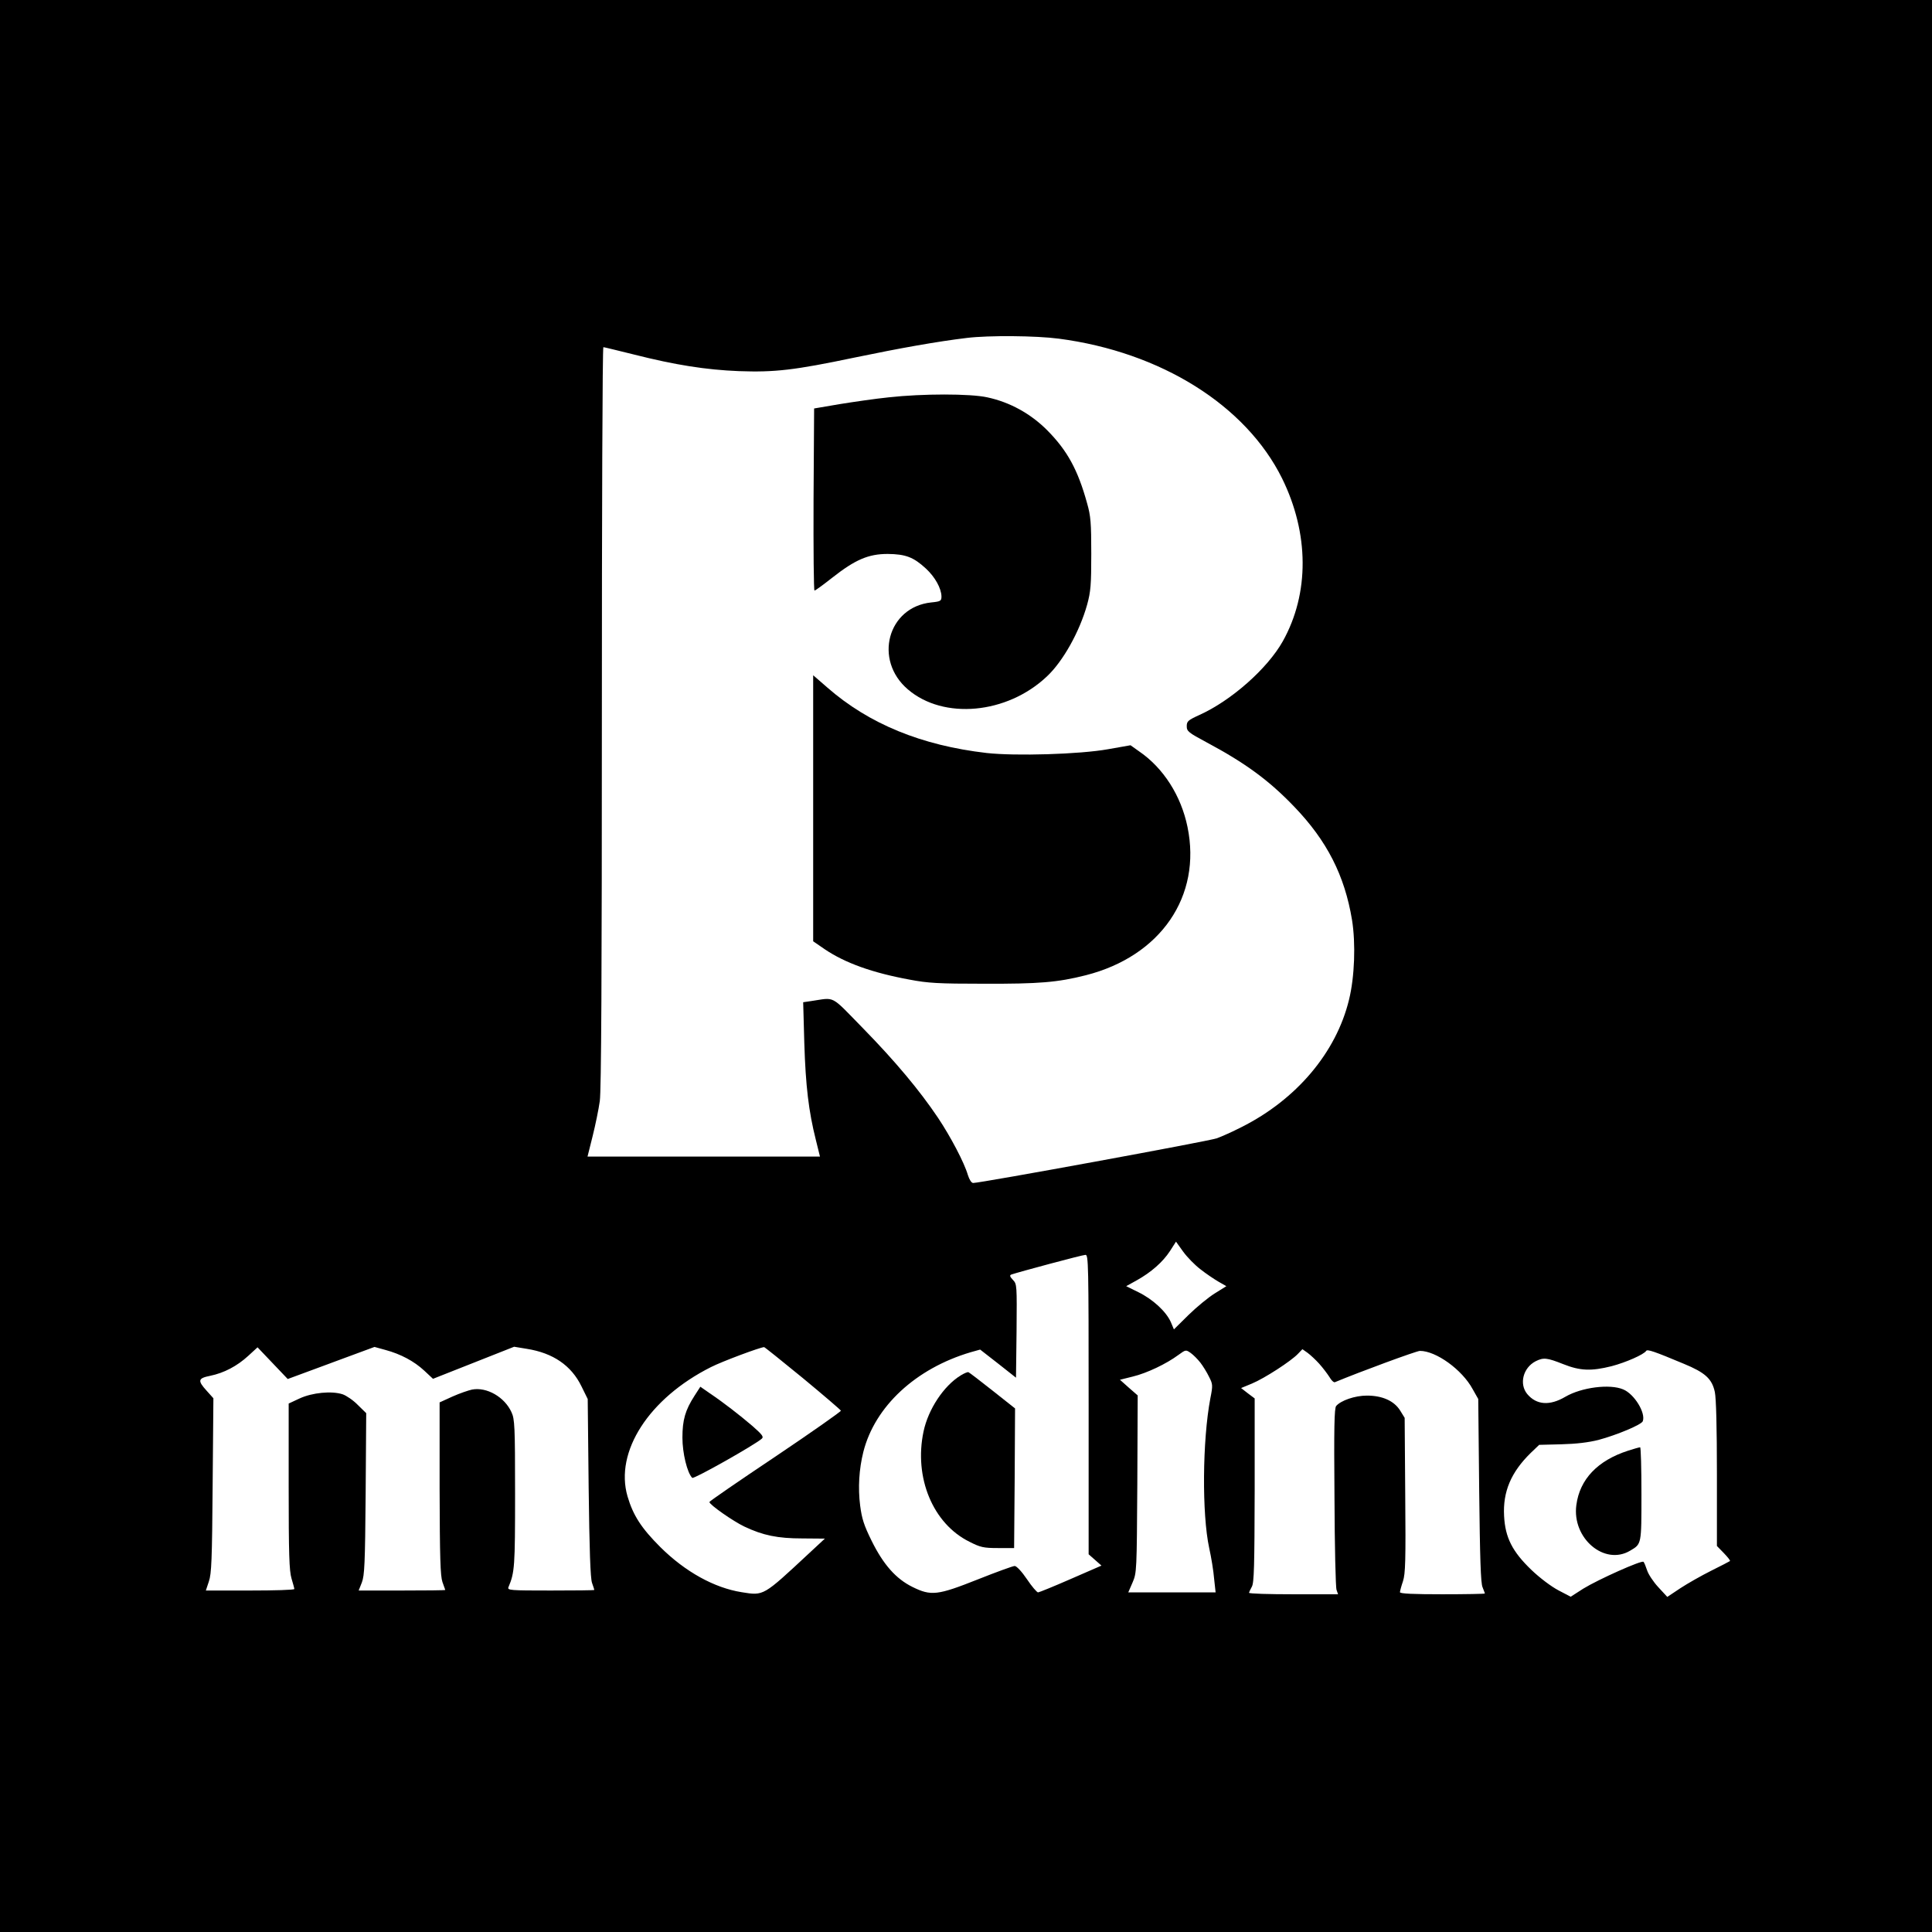
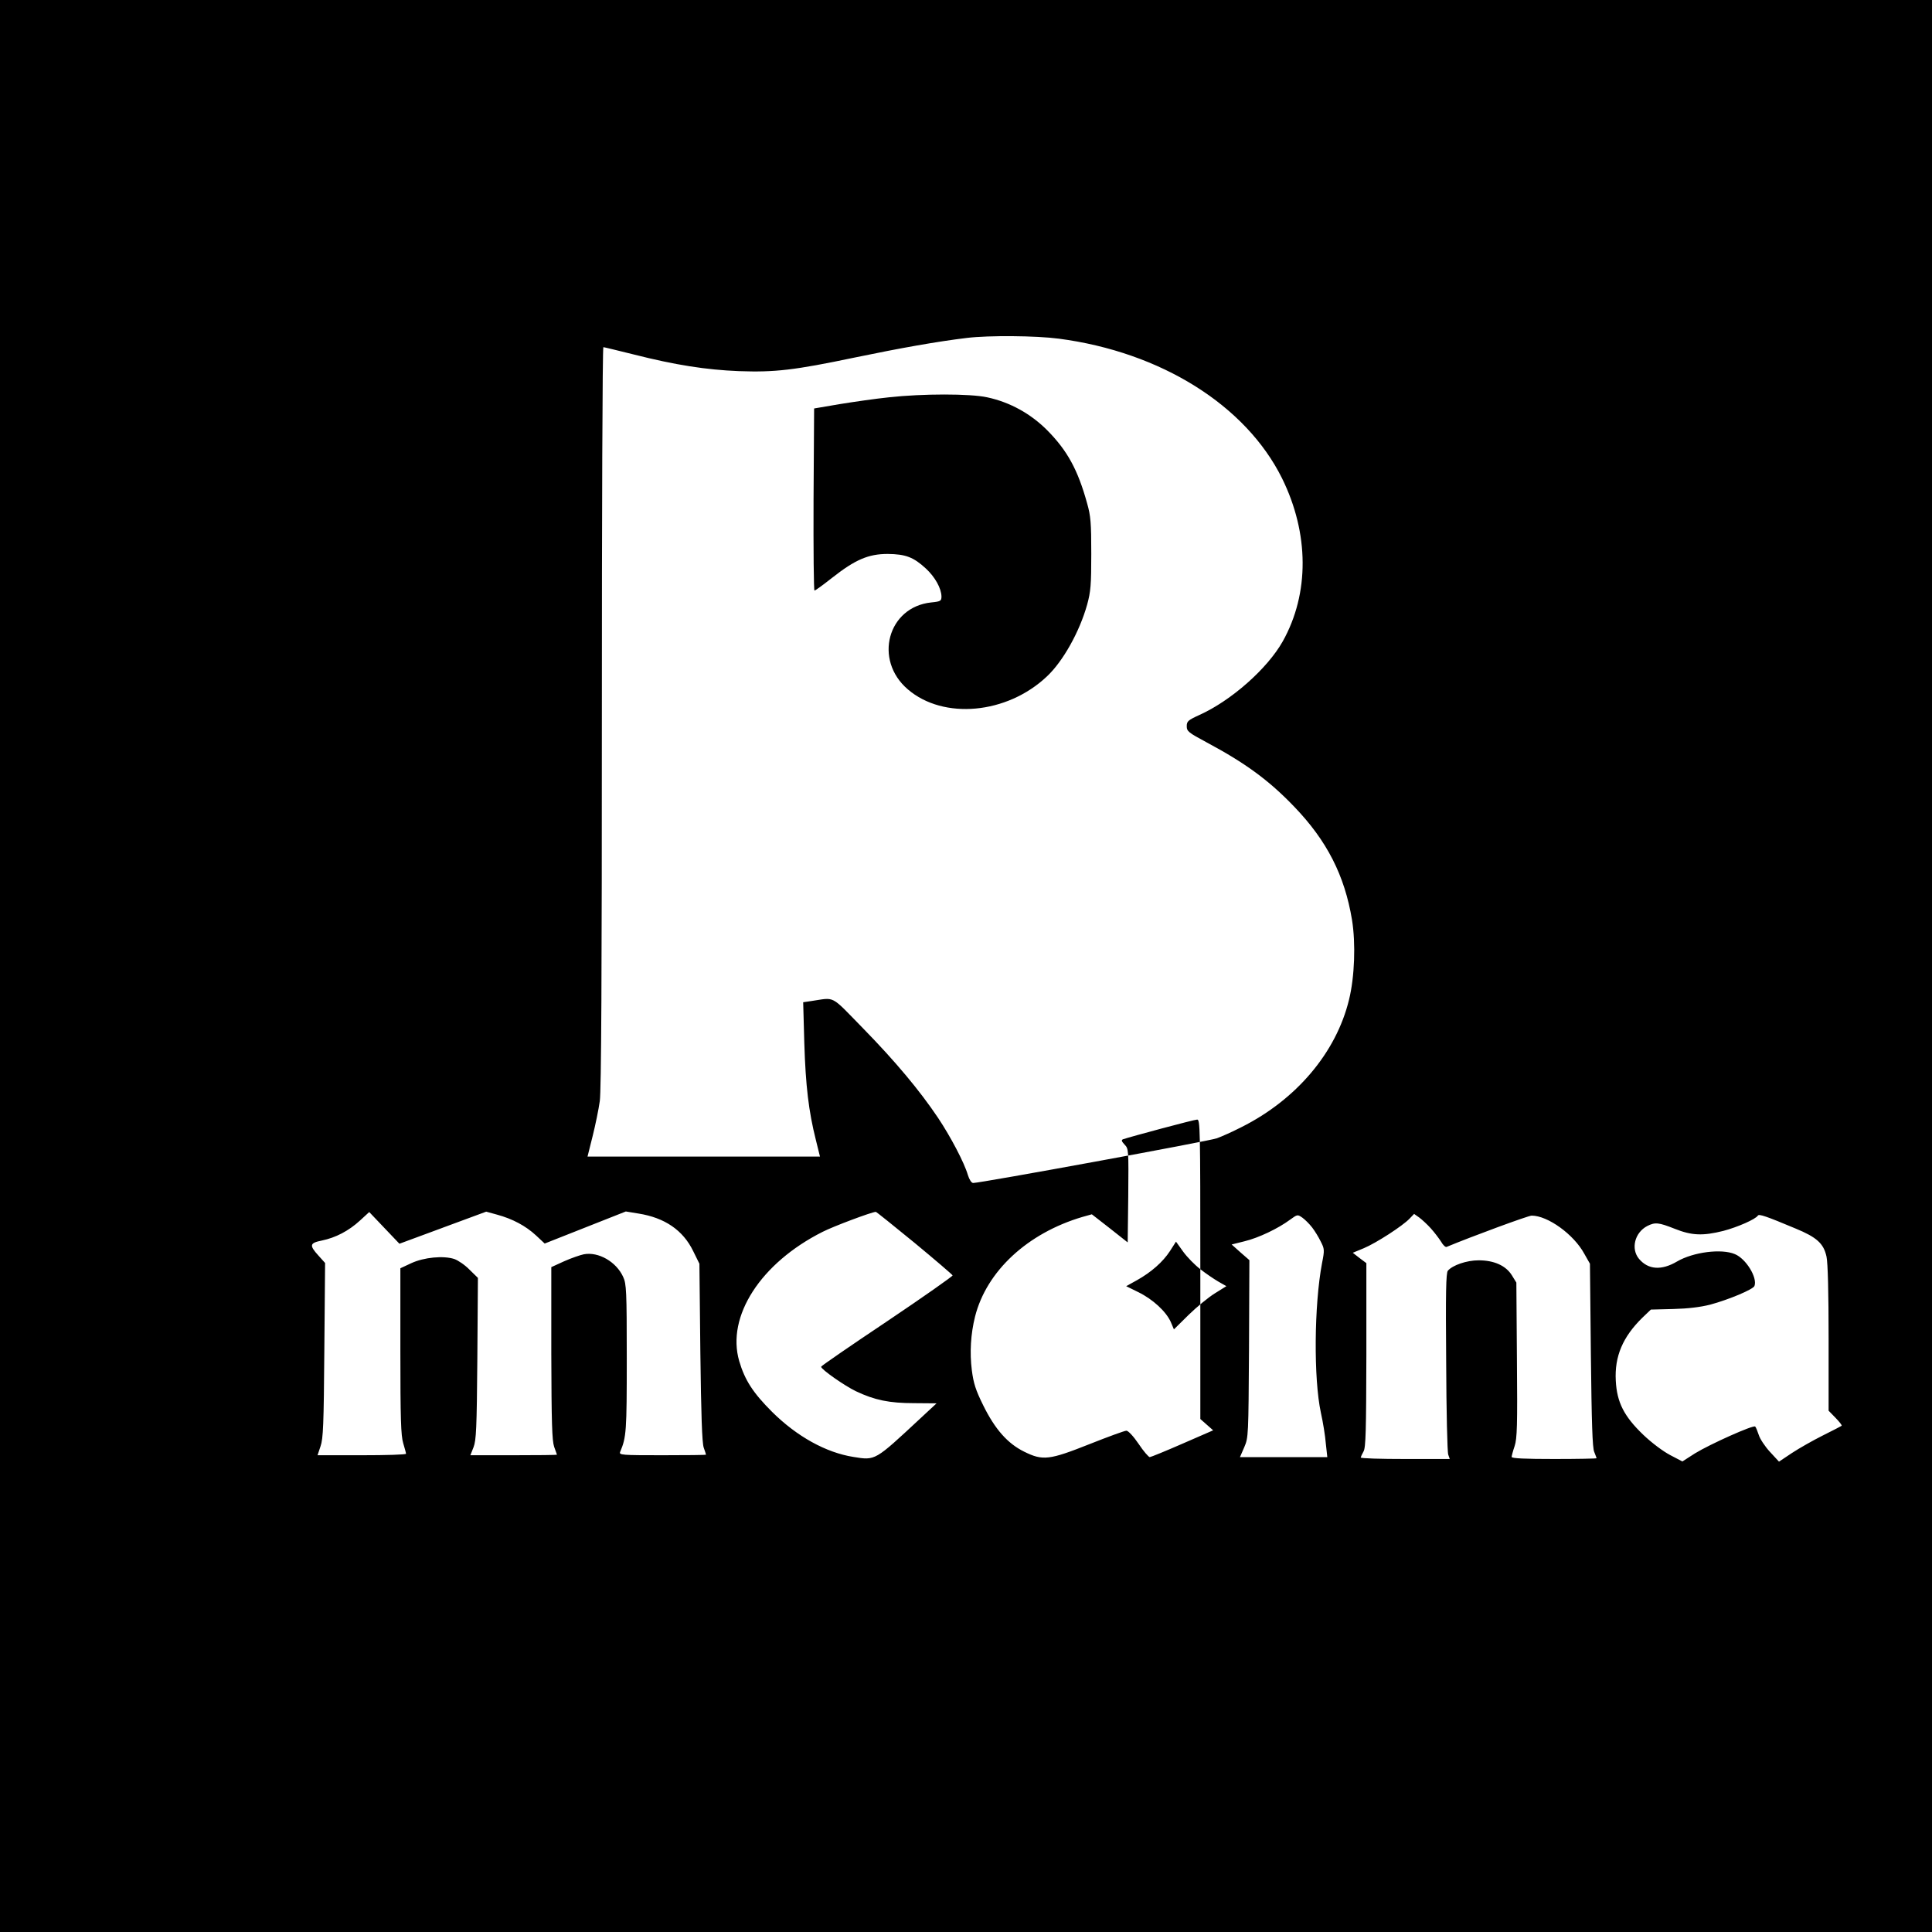
<svg xmlns="http://www.w3.org/2000/svg" version="1.0" width="1024pt" height="1024pt" viewBox="0 0 1024 1024" preserveAspectRatio="xMidYMid meet">
  <g transform="translate(0,1024) scale(0.1,-0.1)" fill="#000000" stroke="none">
-     <path d="M0 5120 l0 -5120 5120 0 5120 0 0 5120 0 5120 -5120 0 -5120 0 0 -5120z m5612 3325 c541 -71 991 -353 1183 -740 144 -292 146 -610 4 -864 -81 -144 -272 -314 -443 -391 -59 -27 -66 -33 -66 -59 0 -27 9 -34 106 -86 204 -109 330 -201 464 -341 173 -180 267 -364 306 -600 20 -124 14 -302 -16 -423 -68 -280 -279 -529 -570 -675 -47 -24 -105 -50 -130 -59 -40 -15 -1252 -237 -1292 -237 -9 0 -20 17 -28 42 -19 66 -92 204 -158 303 -98 146 -227 300 -396 473 -179 183 -146 165 -278 146 l-41 -6 6 -217 c7 -226 23 -361 61 -512 l22 -89 -616 0 -616 0 27 108 c15 60 32 143 38 186 8 53 11 688 11 2037 0 1077 3 1959 8 1959 4 0 77 -18 162 -39 221 -56 383 -81 555 -88 192 -7 295 5 615 72 241 50 437 85 595 104 116 14 366 12 487 -4z m750 -4932 c29 -23 72 -52 96 -66 l42 -24 -61 -38 c-34 -21 -96 -72 -139 -114 l-78 -77 -17 40 c-25 55 -94 119 -171 157 l-65 32 56 31 c77 43 138 97 176 155 l32 50 38 -53 c21 -29 62 -71 91 -93z m-592 -717 l0 -794 34 -30 34 -30 -163 -71 c-89 -39 -168 -71 -173 -71 -6 0 -33 31 -59 70 -27 40 -55 70 -65 70 -9 0 -97 -32 -195 -71 -214 -85 -248 -89 -347 -40 -87 43 -154 118 -217 246 -40 81 -51 116 -60 185 -12 94 -6 193 17 285 61 241 278 442 569 528 l50 14 95 -74 95 -75 3 248 c2 242 2 248 -19 270 -17 18 -19 25 -8 29 38 13 376 104 392 104 16 1 17 -43 17 -793z m-4015 220 l230 85 58 -16 c81 -22 151 -59 206 -110 l46 -43 215 85 215 85 67 -11 c139 -22 236 -88 290 -199 l33 -67 5 -470 c4 -328 9 -481 18 -505 7 -19 12 -36 12 -37 0 -2 -104 -3 -231 -3 -216 0 -231 1 -224 18 33 78 35 108 35 496 0 357 -2 395 -19 431 -36 80 -131 135 -209 120 -19 -4 -66 -20 -104 -37 l-68 -31 0 -456 c1 -371 4 -463 15 -496 8 -22 15 -41 15 -42 0 -2 -103 -3 -230 -3 l-229 0 17 43 c14 37 17 97 20 469 l3 428 -44 43 c-24 25 -61 50 -81 57 -58 19 -161 9 -228 -22 l-58 -27 0 -439 c0 -360 3 -448 15 -488 8 -27 15 -52 15 -56 0 -5 -106 -8 -235 -8 l-234 0 16 48 c14 40 17 113 20 509 l4 462 -35 39 c-50 55 -47 67 18 80 73 15 142 51 202 106 l49 45 80 -84 80 -84 230 85z m2500 -80 c110 -91 201 -169 202 -173 1 -4 -155 -114 -347 -243 -193 -129 -350 -237 -350 -241 0 -14 126 -102 185 -130 99 -47 177 -63 308 -63 l119 -1 -84 -78 c-245 -228 -239 -225 -357 -206 -145 23 -299 108 -431 239 -100 100 -144 167 -174 269 -69 237 114 520 442 685 59 30 260 105 282 106 3 0 95 -74 205 -164z m2107 82 c14 -18 35 -52 46 -75 20 -39 21 -45 7 -115 -42 -222 -45 -613 -6 -793 11 -49 23 -123 26 -162 l8 -73 -232 0 -231 0 23 53 c22 51 22 61 25 521 l2 470 -47 41 -47 42 68 17 c75 18 179 68 241 114 40 29 40 29 66 11 14 -10 37 -33 51 -51z m630 -6 c19 -21 43 -53 54 -70 10 -18 23 -30 29 -28 132 55 433 166 451 166 85 0 223 -99 279 -202 l30 -53 5 -485 c4 -355 8 -493 18 -513 6 -16 12 -30 12 -33 0 -2 -101 -4 -225 -4 -152 0 -225 3 -225 11 0 5 7 32 16 58 13 40 15 108 12 457 l-3 409 -24 39 c-32 51 -94 79 -176 79 -64 0 -138 -26 -163 -55 -10 -12 -12 -115 -9 -484 1 -258 6 -479 11 -491 l8 -23 -236 0 c-130 0 -236 3 -236 8 1 4 7 18 15 32 12 21 14 109 15 511 l0 487 -36 27 -36 28 58 24 c67 28 207 119 243 157 l24 25 27 -19 c15 -11 43 -37 62 -58z m1932 0 c114 -47 150 -80 165 -150 7 -34 11 -188 11 -435 l0 -381 37 -38 c20 -21 35 -39 32 -42 -2 -2 -47 -25 -99 -51 -52 -26 -126 -68 -164 -93 l-69 -46 -48 52 c-26 28 -53 69 -59 89 -7 21 -15 41 -19 45 -9 10 -239 -93 -319 -142 l-67 -43 -65 34 c-38 20 -98 65 -143 108 -101 97 -139 171 -145 286 -7 129 37 232 141 334 l45 43 118 3 c80 2 144 10 196 23 100 27 228 81 235 99 17 44 -45 145 -104 169 -71 30 -220 11 -306 -39 -83 -49 -153 -44 -202 14 -44 53 -23 139 44 174 42 21 60 19 146 -15 90 -36 149 -38 257 -11 76 20 171 62 183 81 6 10 44 -3 199 -68z" />
+     <path d="M0 5120 l0 -5120 5120 0 5120 0 0 5120 0 5120 -5120 0 -5120 0 0 -5120z m5612 3325 c541 -71 991 -353 1183 -740 144 -292 146 -610 4 -864 -81 -144 -272 -314 -443 -391 -59 -27 -66 -33 -66 -59 0 -27 9 -34 106 -86 204 -109 330 -201 464 -341 173 -180 267 -364 306 -600 20 -124 14 -302 -16 -423 -68 -280 -279 -529 -570 -675 -47 -24 -105 -50 -130 -59 -40 -15 -1252 -237 -1292 -237 -9 0 -20 17 -28 42 -19 66 -92 204 -158 303 -98 146 -227 300 -396 473 -179 183 -146 165 -278 146 l-41 -6 6 -217 c7 -226 23 -361 61 -512 l22 -89 -616 0 -616 0 27 108 c15 60 32 143 38 186 8 53 11 688 11 2037 0 1077 3 1959 8 1959 4 0 77 -18 162 -39 221 -56 383 -81 555 -88 192 -7 295 5 615 72 241 50 437 85 595 104 116 14 366 12 487 -4z m750 -4932 c29 -23 72 -52 96 -66 l42 -24 -61 -38 c-34 -21 -96 -72 -139 -114 l-78 -77 -17 40 c-25 55 -94 119 -171 157 l-65 32 56 31 c77 43 138 97 176 155 l32 50 38 -53 c21 -29 62 -71 91 -93z l0 -794 34 -30 34 -30 -163 -71 c-89 -39 -168 -71 -173 -71 -6 0 -33 31 -59 70 -27 40 -55 70 -65 70 -9 0 -97 -32 -195 -71 -214 -85 -248 -89 -347 -40 -87 43 -154 118 -217 246 -40 81 -51 116 -60 185 -12 94 -6 193 17 285 61 241 278 442 569 528 l50 14 95 -74 95 -75 3 248 c2 242 2 248 -19 270 -17 18 -19 25 -8 29 38 13 376 104 392 104 16 1 17 -43 17 -793z m-4015 220 l230 85 58 -16 c81 -22 151 -59 206 -110 l46 -43 215 85 215 85 67 -11 c139 -22 236 -88 290 -199 l33 -67 5 -470 c4 -328 9 -481 18 -505 7 -19 12 -36 12 -37 0 -2 -104 -3 -231 -3 -216 0 -231 1 -224 18 33 78 35 108 35 496 0 357 -2 395 -19 431 -36 80 -131 135 -209 120 -19 -4 -66 -20 -104 -37 l-68 -31 0 -456 c1 -371 4 -463 15 -496 8 -22 15 -41 15 -42 0 -2 -103 -3 -230 -3 l-229 0 17 43 c14 37 17 97 20 469 l3 428 -44 43 c-24 25 -61 50 -81 57 -58 19 -161 9 -228 -22 l-58 -27 0 -439 c0 -360 3 -448 15 -488 8 -27 15 -52 15 -56 0 -5 -106 -8 -235 -8 l-234 0 16 48 c14 40 17 113 20 509 l4 462 -35 39 c-50 55 -47 67 18 80 73 15 142 51 202 106 l49 45 80 -84 80 -84 230 85z m2500 -80 c110 -91 201 -169 202 -173 1 -4 -155 -114 -347 -243 -193 -129 -350 -237 -350 -241 0 -14 126 -102 185 -130 99 -47 177 -63 308 -63 l119 -1 -84 -78 c-245 -228 -239 -225 -357 -206 -145 23 -299 108 -431 239 -100 100 -144 167 -174 269 -69 237 114 520 442 685 59 30 260 105 282 106 3 0 95 -74 205 -164z m2107 82 c14 -18 35 -52 46 -75 20 -39 21 -45 7 -115 -42 -222 -45 -613 -6 -793 11 -49 23 -123 26 -162 l8 -73 -232 0 -231 0 23 53 c22 51 22 61 25 521 l2 470 -47 41 -47 42 68 17 c75 18 179 68 241 114 40 29 40 29 66 11 14 -10 37 -33 51 -51z m630 -6 c19 -21 43 -53 54 -70 10 -18 23 -30 29 -28 132 55 433 166 451 166 85 0 223 -99 279 -202 l30 -53 5 -485 c4 -355 8 -493 18 -513 6 -16 12 -30 12 -33 0 -2 -101 -4 -225 -4 -152 0 -225 3 -225 11 0 5 7 32 16 58 13 40 15 108 12 457 l-3 409 -24 39 c-32 51 -94 79 -176 79 -64 0 -138 -26 -163 -55 -10 -12 -12 -115 -9 -484 1 -258 6 -479 11 -491 l8 -23 -236 0 c-130 0 -236 3 -236 8 1 4 7 18 15 32 12 21 14 109 15 511 l0 487 -36 27 -36 28 58 24 c67 28 207 119 243 157 l24 25 27 -19 c15 -11 43 -37 62 -58z m1932 0 c114 -47 150 -80 165 -150 7 -34 11 -188 11 -435 l0 -381 37 -38 c20 -21 35 -39 32 -42 -2 -2 -47 -25 -99 -51 -52 -26 -126 -68 -164 -93 l-69 -46 -48 52 c-26 28 -53 69 -59 89 -7 21 -15 41 -19 45 -9 10 -239 -93 -319 -142 l-67 -43 -65 34 c-38 20 -98 65 -143 108 -101 97 -139 171 -145 286 -7 129 37 232 141 334 l45 43 118 3 c80 2 144 10 196 23 100 27 228 81 235 99 17 44 -45 145 -104 169 -71 30 -220 11 -306 -39 -83 -49 -153 -44 -202 14 -44 53 -23 139 44 174 42 21 60 19 146 -15 90 -36 149 -38 257 -11 76 20 171 62 183 81 6 10 44 -3 199 -68z" />
    <path d="M4710 8134 c-69 -7 -186 -24 -260 -36 l-135 -23 -3 -482 c-1 -266 1 -483 5 -483 5 0 47 31 94 68 122 96 192 126 294 126 95 -1 137 -17 202 -77 49 -45 82 -105 83 -148 0 -24 -4 -27 -54 -32 -231 -24 -307 -305 -124 -461 189 -162 525 -131 736 68 86 80 174 238 214 381 19 69 22 105 22 270 0 163 -3 201 -22 267 -49 178 -105 280 -212 388 -87 87 -196 148 -317 174 -90 20 -343 20 -523 0z" />
-     <path d="M4310 5956 l0 -705 61 -42 c108 -73 253 -125 449 -161 99 -19 154 -22 395 -22 292 -1 390 7 540 45 397 101 615 419 539 786 -34 166 -128 313 -257 401 l-45 32 -119 -21 c-150 -27 -491 -37 -644 -20 -345 40 -623 154 -843 346 l-76 66 0 -705z" />
-     <path d="M5092 2950 c-90 -55 -172 -179 -197 -297 -52 -245 50 -490 244 -585 57 -29 74 -33 150 -33 l86 0 3 370 2 370 -120 95 c-66 52 -123 96 -127 97 -5 2 -23 -6 -41 -17z" />
-     <path d="M3681 2842 c-49 -76 -64 -128 -64 -222 0 -81 25 -186 52 -213 8 -8 334 176 369 208 11 10 1 22 -50 67 -68 58 -154 125 -230 176 l-46 32 -31 -48z" />
    <path d="M8629 2551 c-161 -52 -256 -151 -274 -288 -24 -176 149 -323 285 -242 61 36 60 31 60 301 0 136 -3 248 -7 247 -5 0 -33 -8 -64 -18z" />
  </g>
</svg>